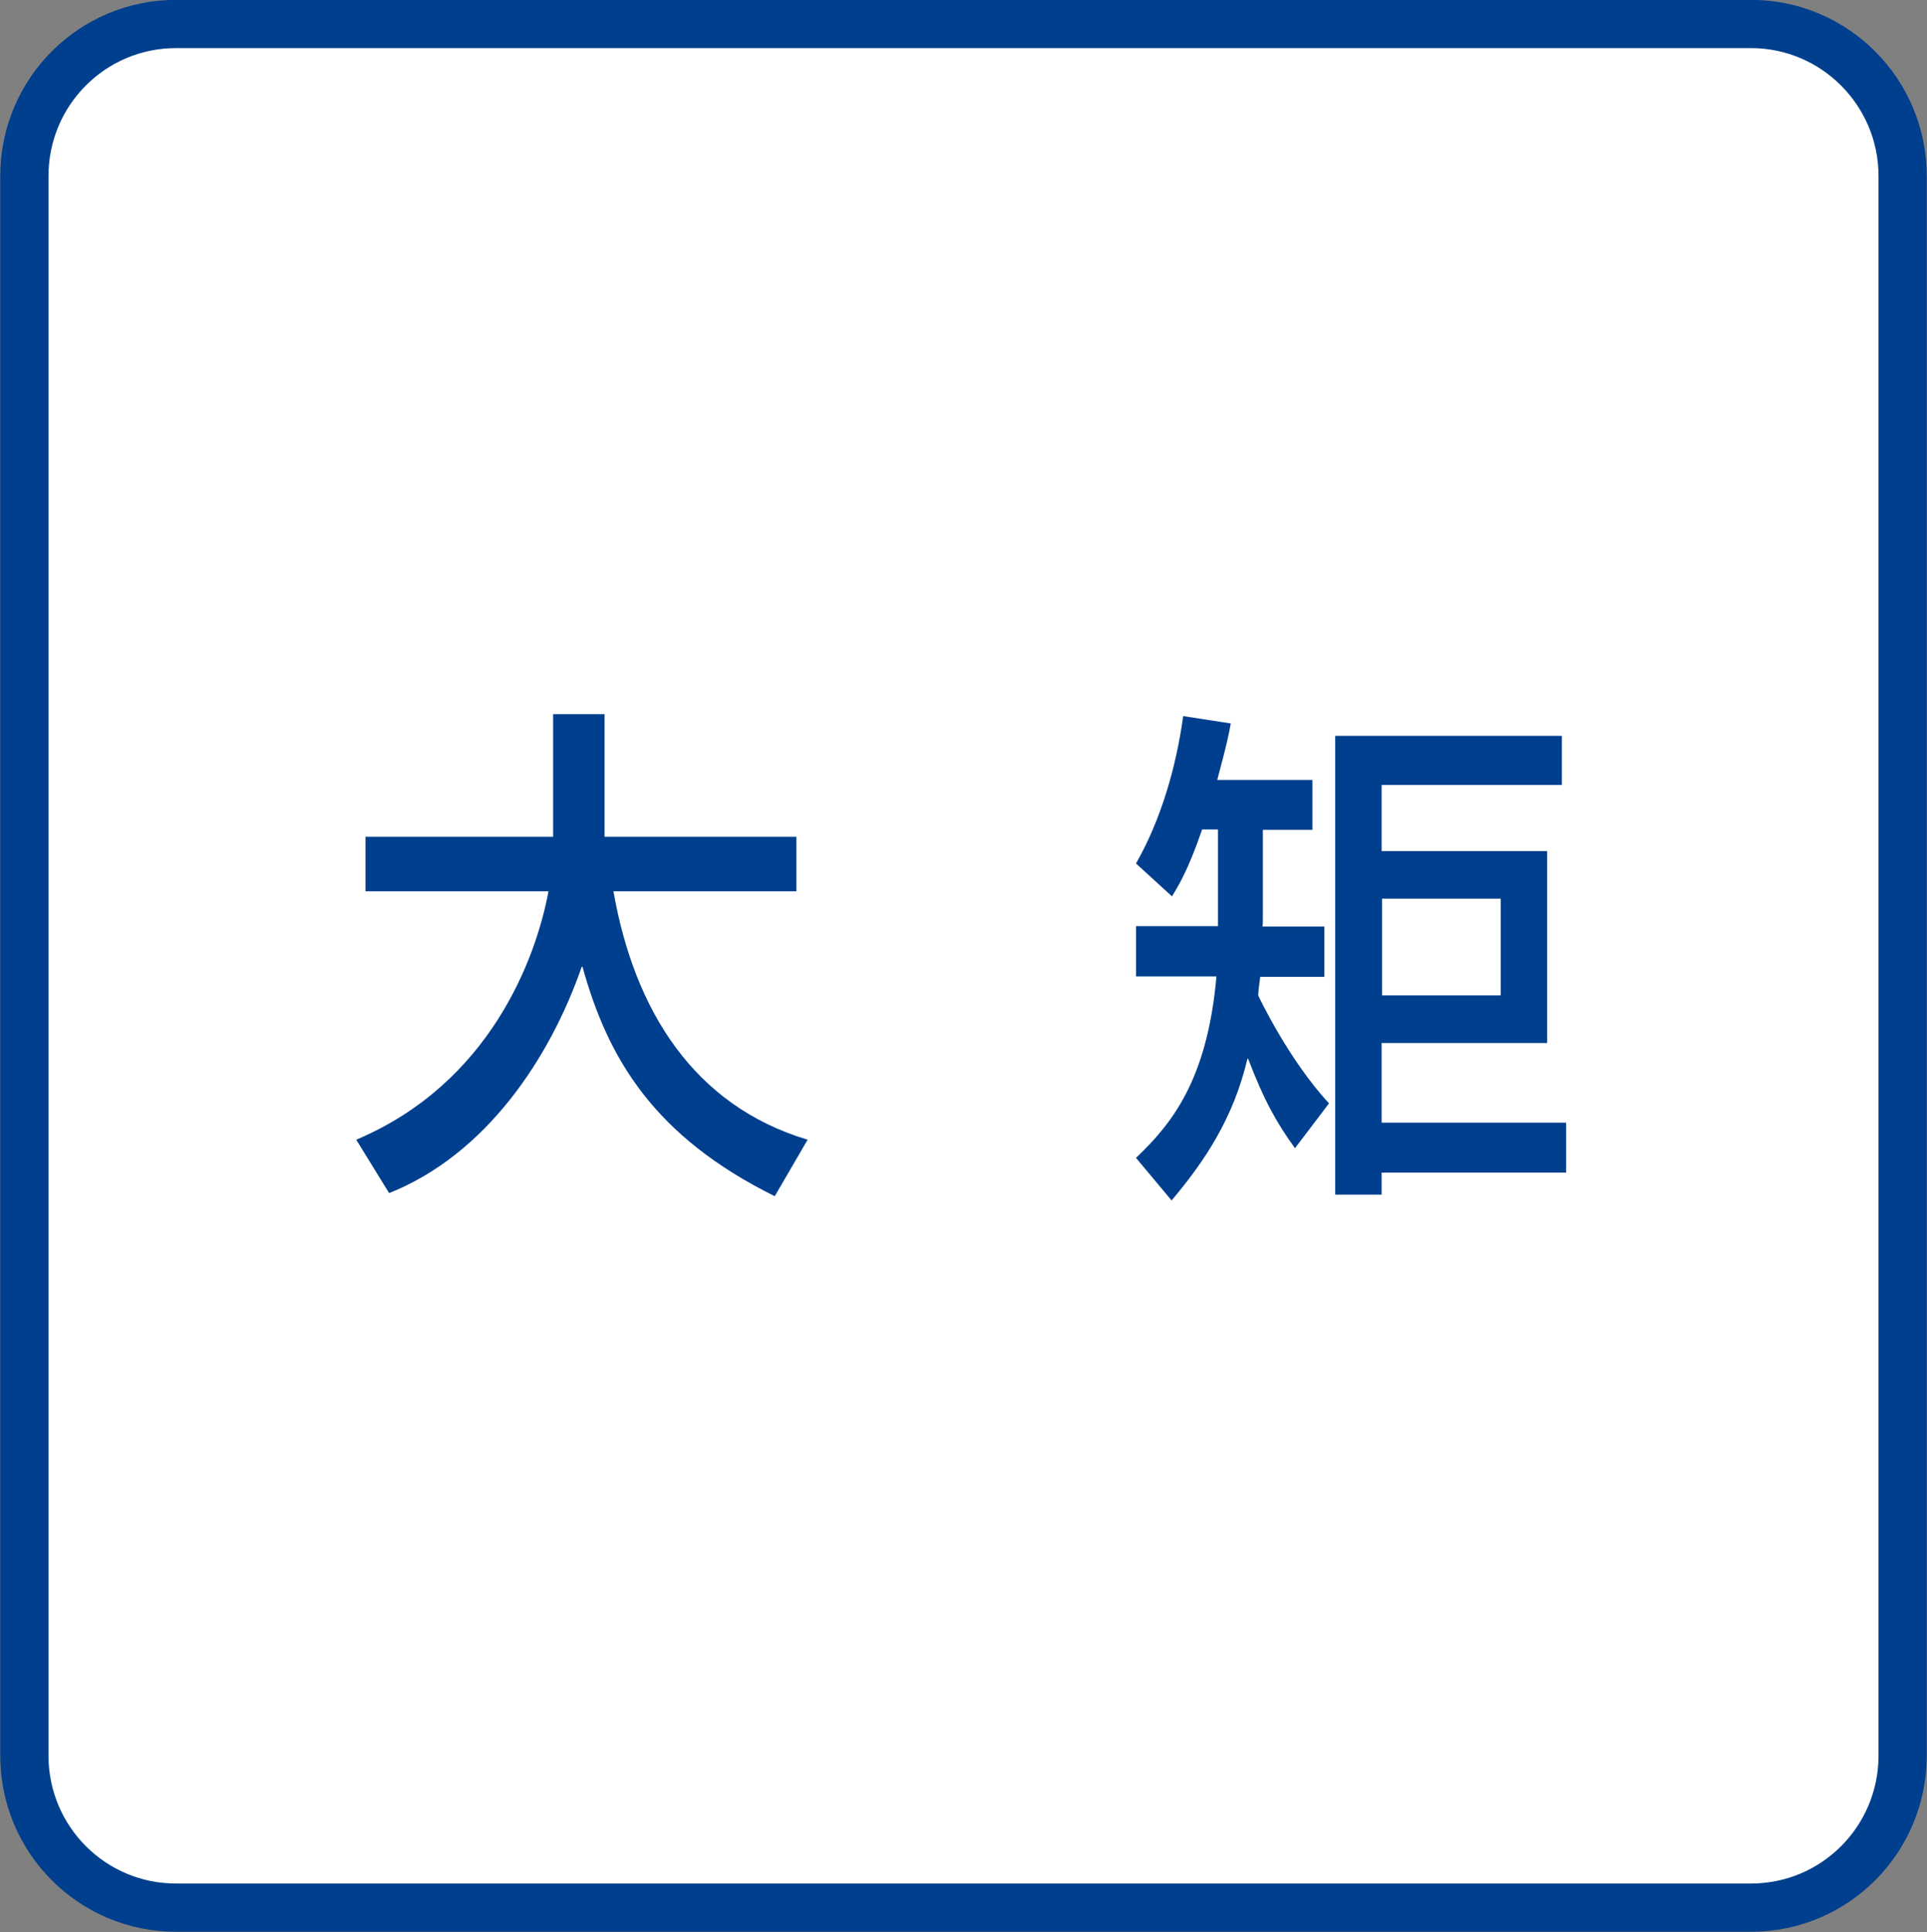
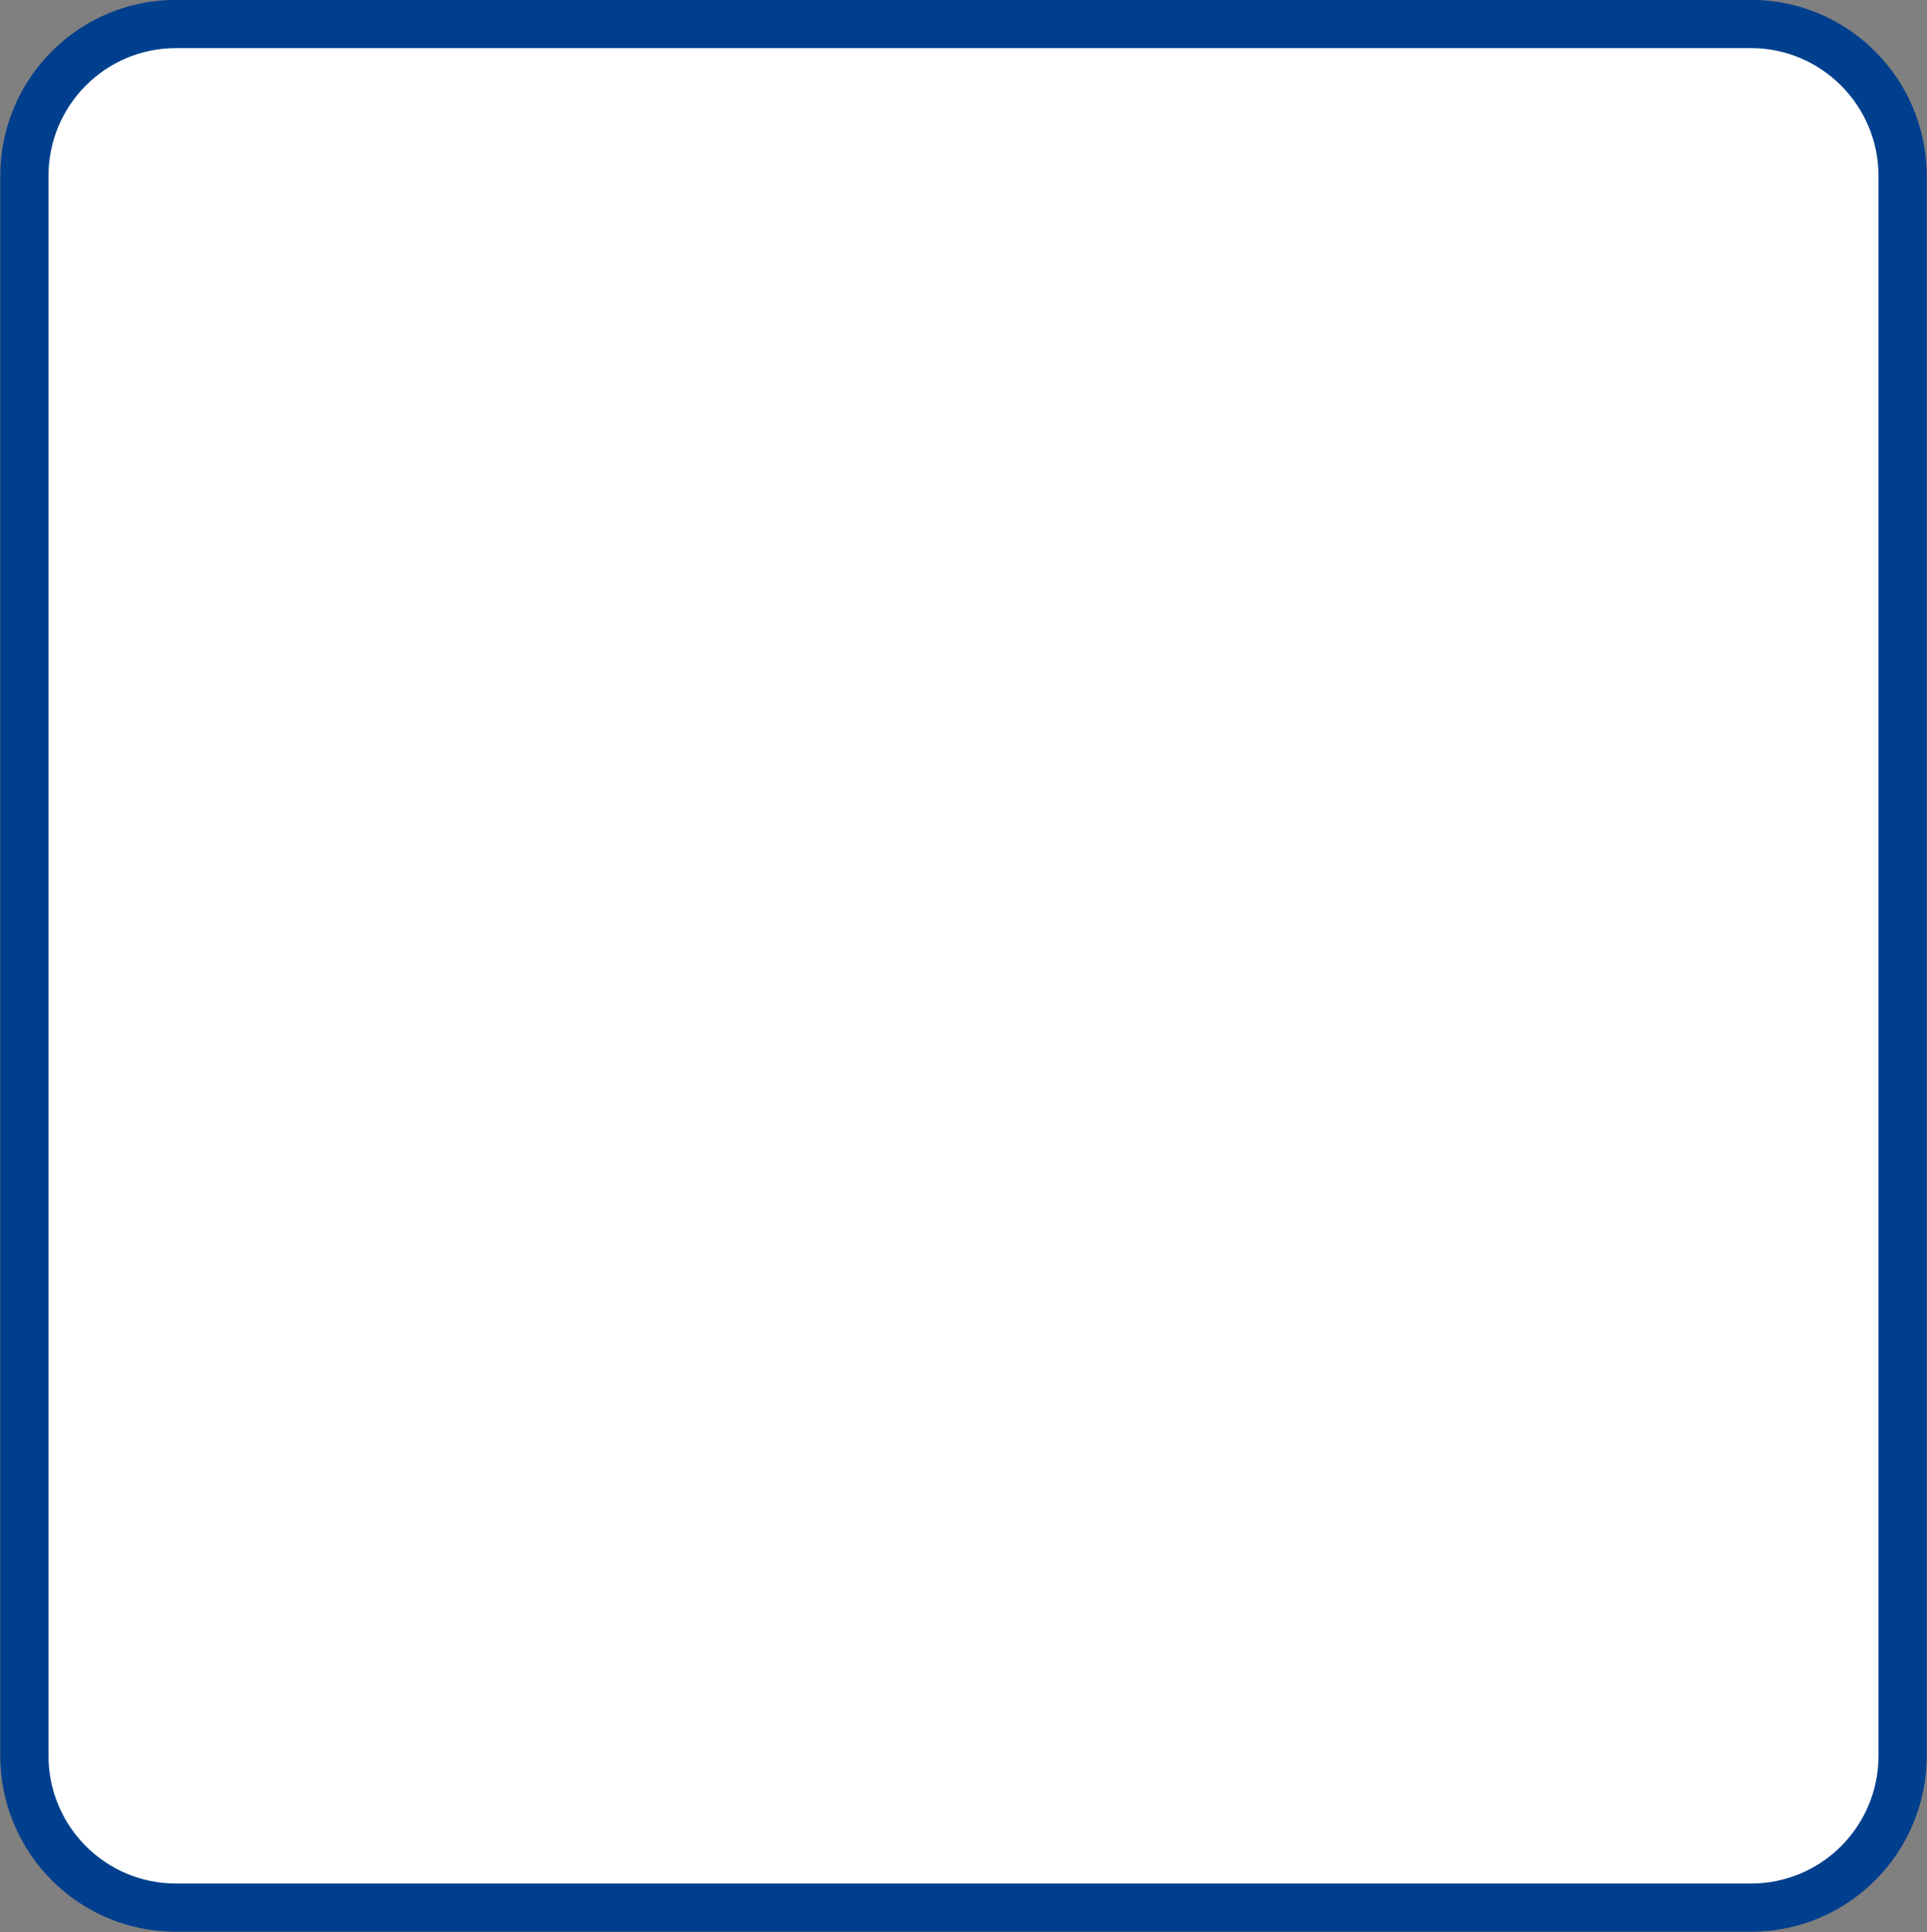
<svg xmlns="http://www.w3.org/2000/svg" version="1.1" id="レイヤー_1" x="0px" y="0px" viewBox="0 0 49.82 49.94" style="enable-background:new 0 0 49.82 49.94;" xml:space="preserve">
  <rect x="0" y="0" width="49.82" height="49.94" fill="#808080" stroke="none" />
  <style type="text/css">
	.st0{fill:#FFFFFF;stroke:#003F8D;stroke-width:1.247;}
	.st1{fill:#003F8D;}
</style>
  <path class="st0" d="M45.27,49.31c2.17,0,3.92-1.76,3.92-3.93V4.55c0-2.17-1.76-3.93-3.92-3.93H4.55c-2.17,0-3.92,1.76-3.92,3.93  v40.83c0,2.17,1.75,3.93,3.92,3.93H45.27z" />
  <g>
    <g>
-       <path class="st1" d="M9.21,29.46c3.46-1.46,4.65-4.69,4.97-6.42H9.45v-1.41h4.85v-3.17h1.33v3.17h4.96v1.41h-4.73    c0.54,3.08,2.08,5.54,5.02,6.42l-0.85,1.46c-3.11-1.54-4.31-3.54-4.97-5.93h-0.02c-0.82,2.36-2.47,4.85-4.98,5.85L9.21,29.46z" />
-       <path class="st1" d="M33.48,29.68c-0.49-0.68-0.81-1.26-1.21-2.31h-0.02c-0.36,1.53-1.1,2.64-1.96,3.66l-0.92-1.1    c0.9-0.86,1.84-1.98,2.08-4.69h-2.08v-1.3h2.12v-2.5h-0.41c-0.36,1.05-0.62,1.47-0.78,1.73l-0.93-0.85    c0.65-1.14,1.04-2.5,1.22-3.81l1.23,0.19c-0.06,0.33-0.1,0.53-0.35,1.46h2.46v1.29h-1.28v2.27c0,0.12,0,0.15-0.01,0.23h1.6v1.3    h-1.66c-0.01,0.13-0.05,0.34-0.05,0.48c0,0.01,0.78,1.66,1.83,2.79L33.48,29.68z M34.53,19.02h5.85v1.27h-4.66V22h4.28v4.96h-4.28    v2.06h4.77v1.29h-4.77v0.57h-1.2V19.02z M35.73,23.23v2.5h3.07v-2.5H35.73z" />
-     </g>
+       </g>
  </g>
</svg>